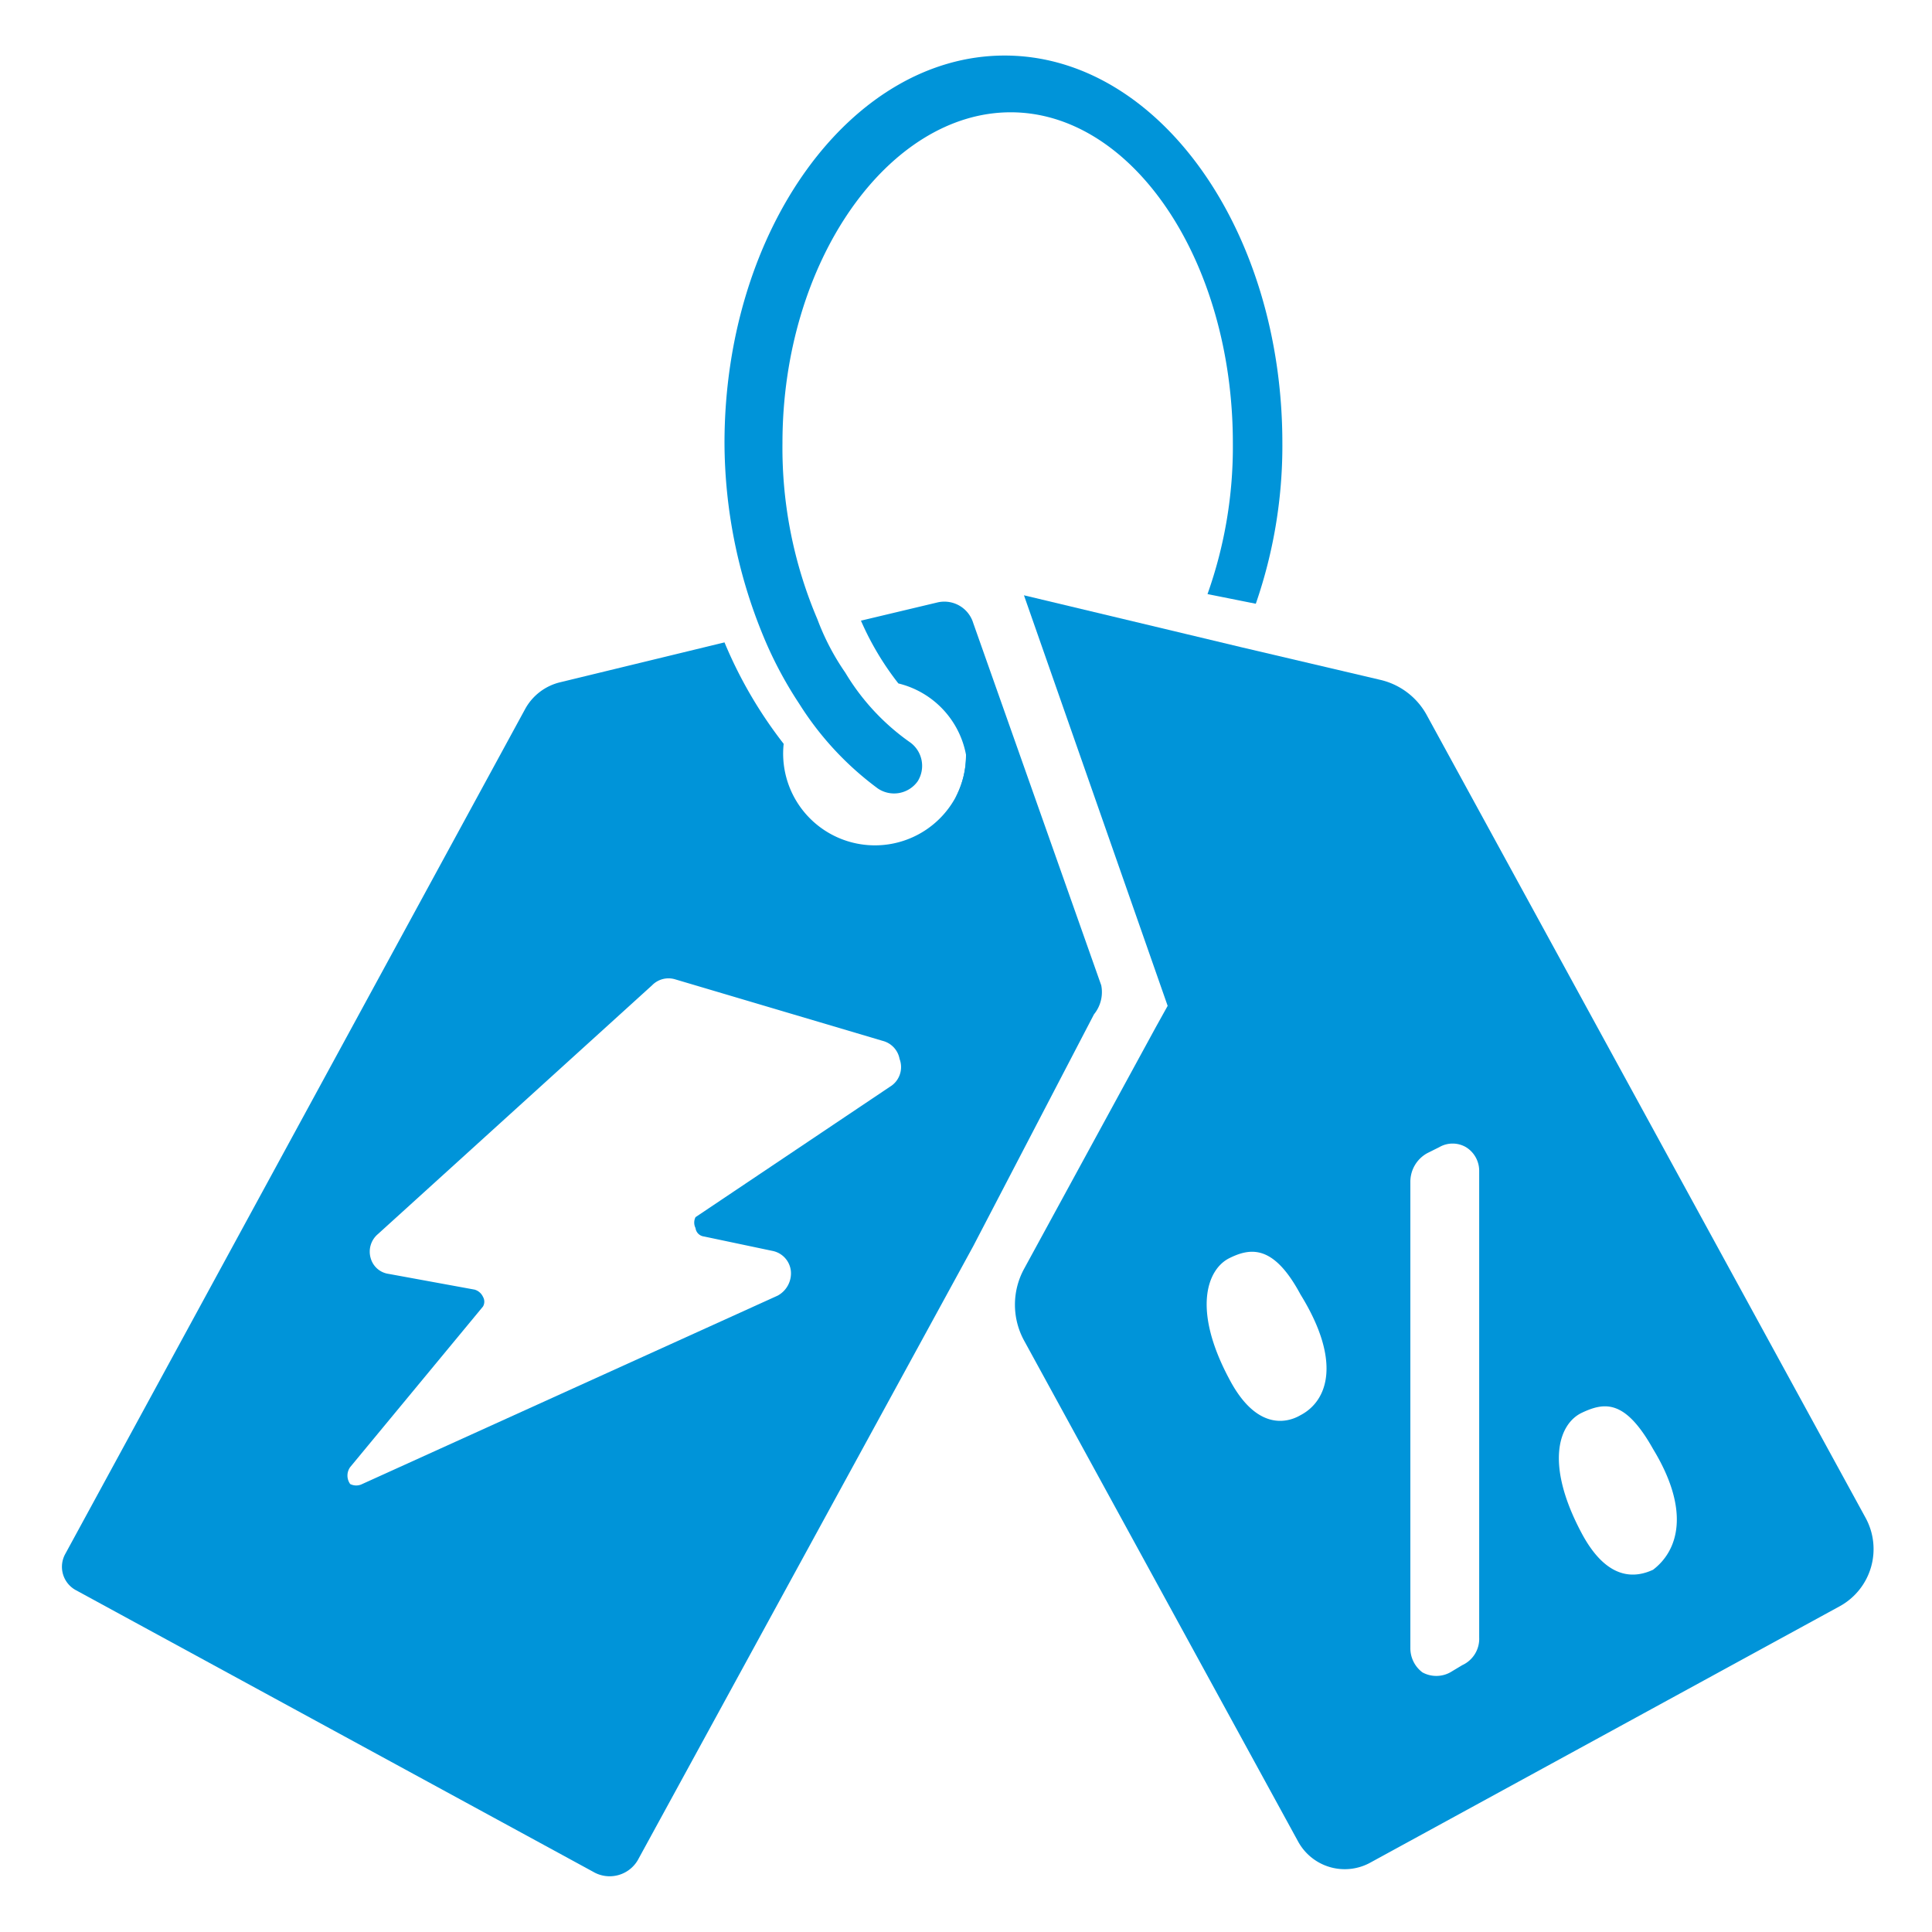
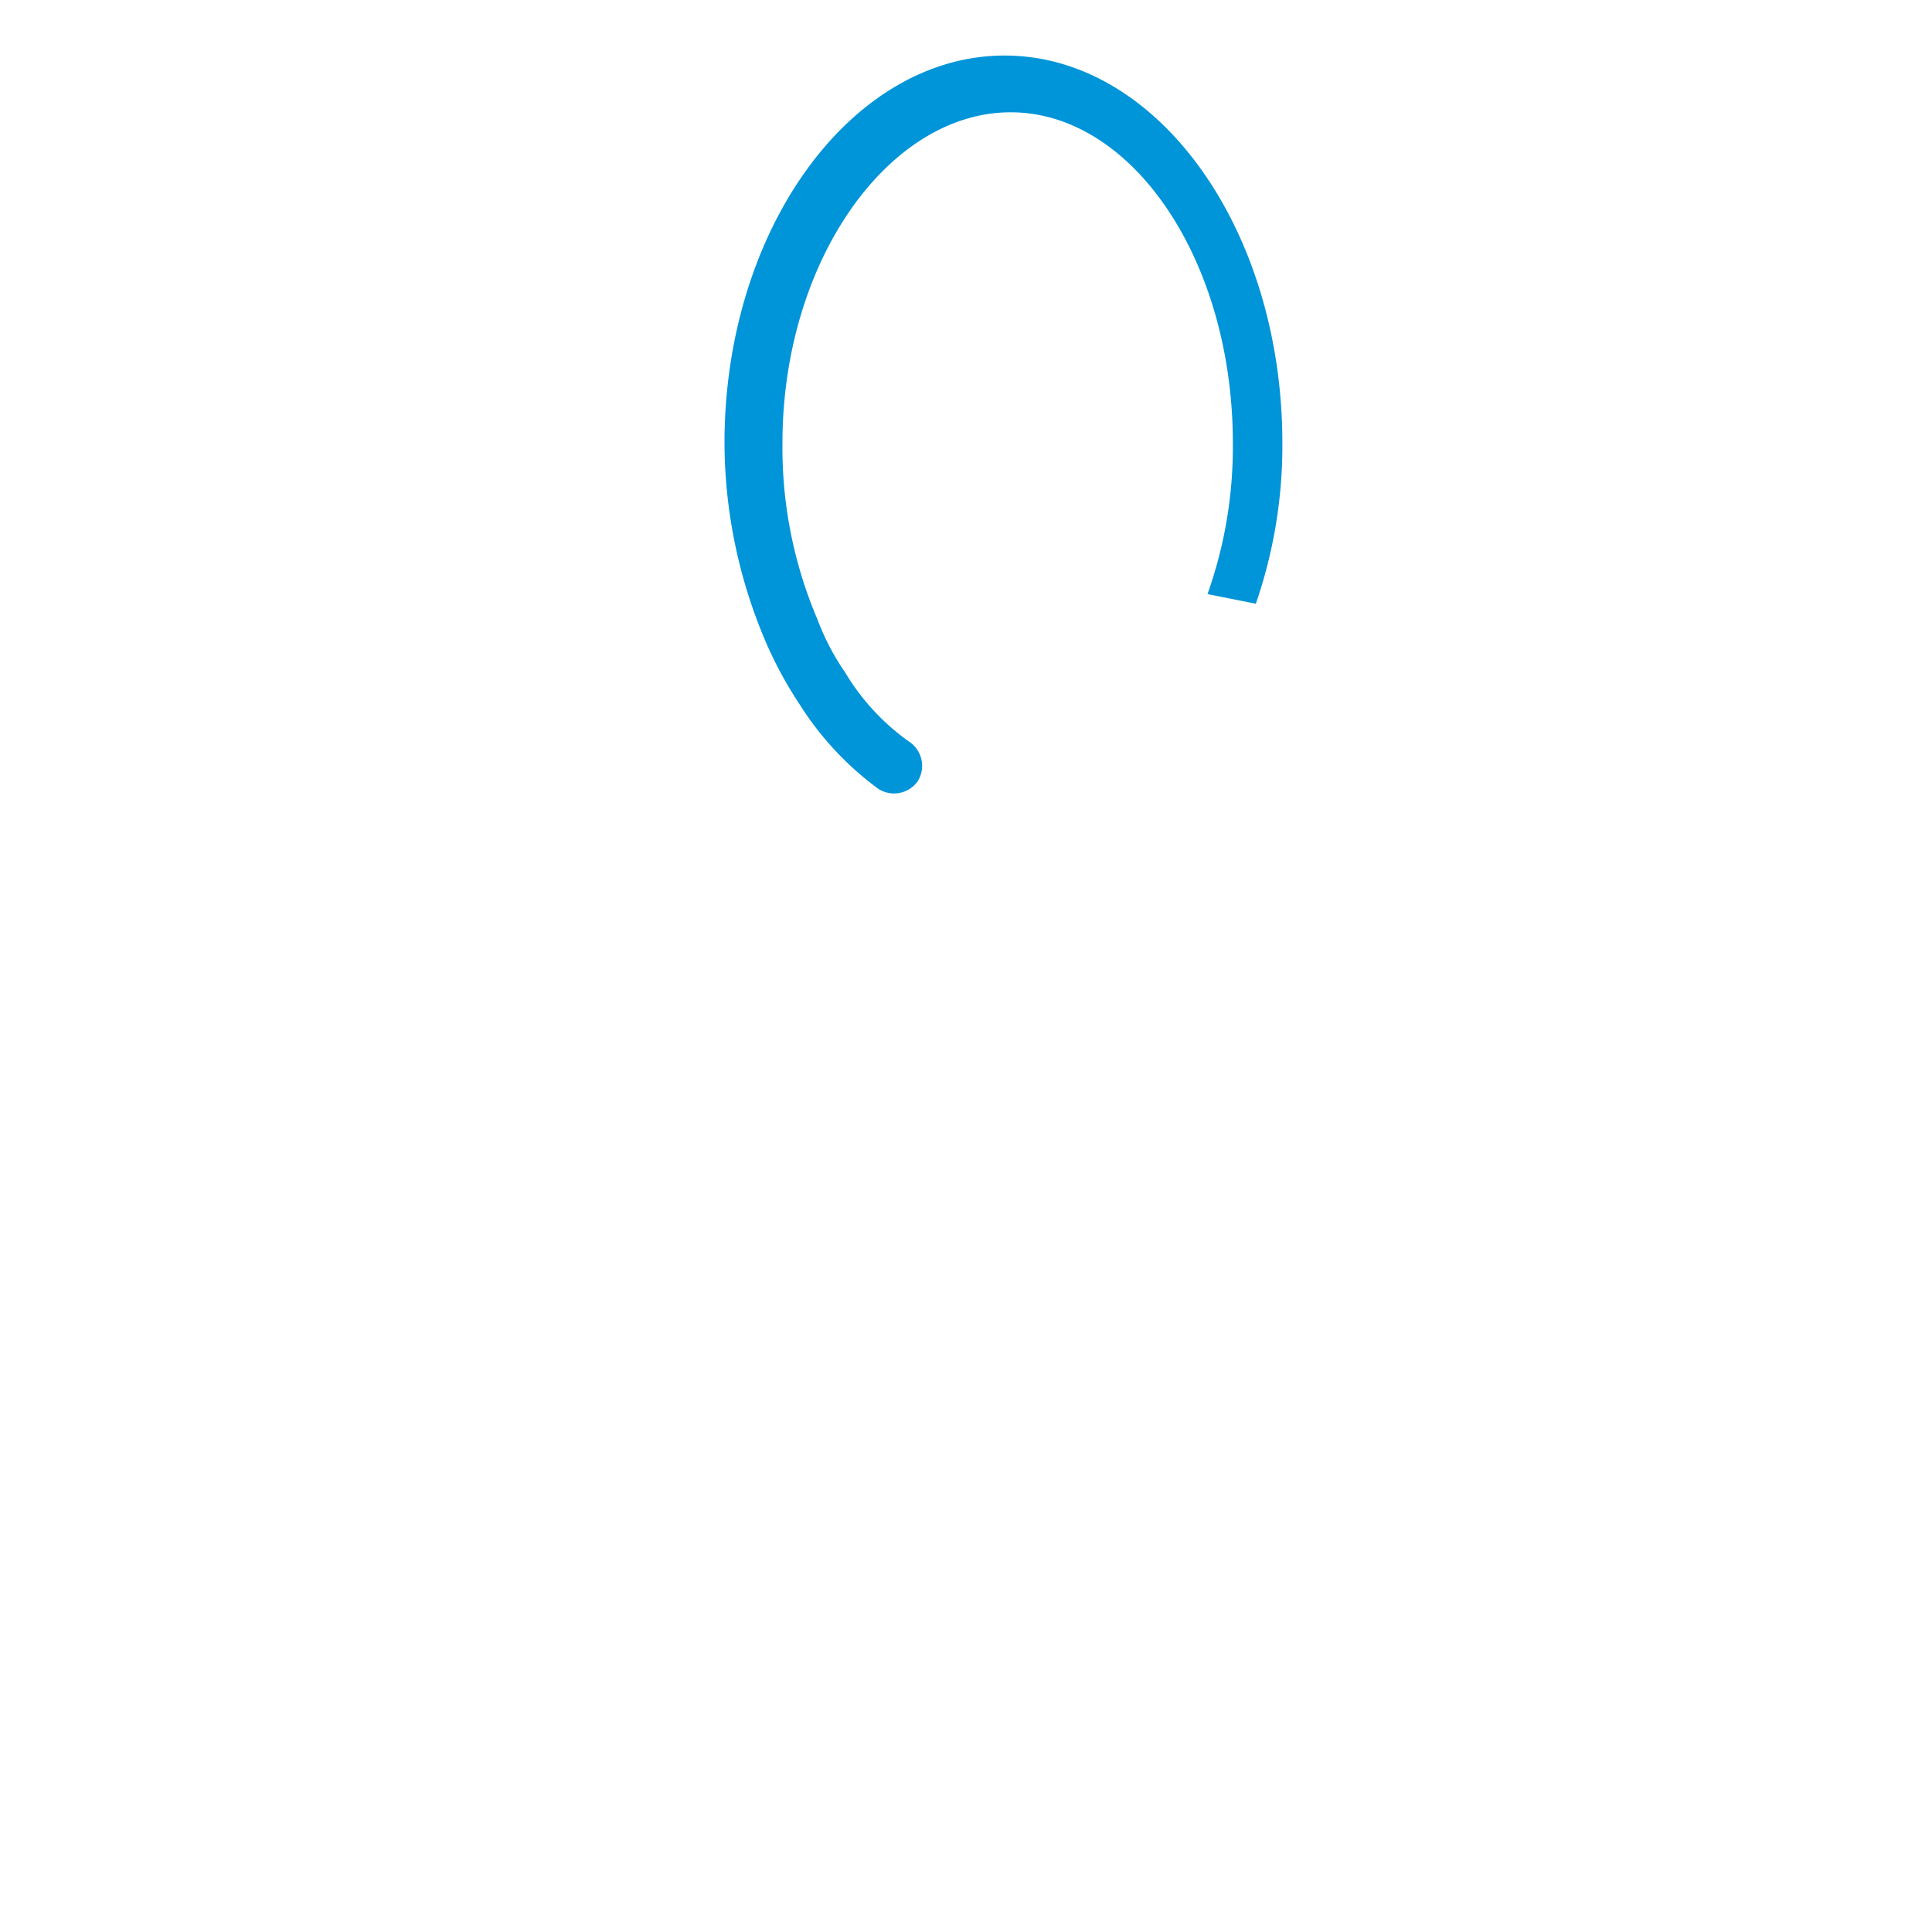
<svg xmlns="http://www.w3.org/2000/svg" viewBox="0 0 16 16" data-name="图层 1" id="图层_1">
  <title>SALE</title>
  <g>
-     <path fill="#0094d9" d="M15.45,12.57,11.82,5.93a.59.59,0,0,0-.39-.3l-1.15-.27-.46-.11L8.48,4.93,9.6,8.13l.07.2-.1.18-1.09,2a.62.62,0,0,0,0,.59l2.27,4.15a.44.44,0,0,0,.59.18l3.9-2.13A.54.54,0,0,0,15.45,12.57Zm-4.68-.85c-.12.07-.37.12-.59-.3-.31-.58-.18-.91,0-1s.37-.11.59.3C11.11,11.27,11,11.6,10.77,11.72Zm1.34,2.07-.1.06a.24.24,0,0,1-.23,0,.25.25,0,0,1-.1-.2l0-3.86a.27.27,0,0,1,.14-.24l.1-.05a.22.22,0,0,1,.22,0,.23.23,0,0,1,.11.2l0,3.86A.24.24,0,0,1,12.11,13.79ZM13.69,13c-.13.06-.37.11-.59-.3-.31-.58-.19-.91,0-1s.36-.11.59.3C14,12.51,13.9,12.84,13.69,13Z" />
    <path fill="#0094d9" d="M10.62,3.67A4,4,0,0,1,10.4,5L10,4.92a3.64,3.64,0,0,0,.21-1.25c0-1.51-.83-2.74-1.84-2.74S6.48,2.16,6.48,3.67a3.62,3.62,0,0,0,.29,1.46A2,2,0,0,0,7,5.57a1.89,1.89,0,0,0,.54.58.24.24,0,0,1,.06.32.24.24,0,0,1-.33.06,2.57,2.57,0,0,1-.65-.7,3.29,3.29,0,0,1-.31-.59A4.22,4.22,0,0,1,6,3.67C6,1.9,7.05.46,8.32.46S10.62,1.9,10.62,3.67Z" />
-     <path fill="#0094d9" d="M8,6.25v0a.74.74,0,0,1-.09.36A.6.6,0,0,0,8,6.25Z" />
-     <path fill="#0094d9" d="M9.12,8.16l-1.06-3,0,0a.25.25,0,0,0-.3-.17l-.63.15h0a2.38,2.38,0,0,0,.31.52h0A.75.75,0,0,1,8,6.25v0a.74.74,0,0,1-.09.36h0a.76.76,0,0,1-1.42-.45h0A3.64,3.64,0,0,1,6,5.32H6l-1.36.33a.45.45,0,0,0-.29.22l-3.81,7a.22.22,0,0,0,.09.3L4.91,15.5a.27.27,0,0,0,.38-.11l2.77-5.07,1-1.92A.29.29,0,0,0,9.12,8.16ZM7.37,9,5.76,10.08a.1.1,0,0,0,0,.09.08.08,0,0,0,.07.07l.57.12a.19.19,0,0,1,.15.17.21.21,0,0,1-.11.2L3,12.29H3a.11.11,0,0,1-.1,0,.12.12,0,0,1,0-.14L4,10.82a.08.08,0,0,0,0-.08.11.11,0,0,0-.07-.06l-.71-.13a.18.18,0,0,1-.15-.13.19.19,0,0,1,.06-.2L5.4,8.16a.19.19,0,0,1,.19-.05l1.72.51a.19.19,0,0,1,.14.15A.19.19,0,0,1,7.37,9Z" />
  </g>
</svg>